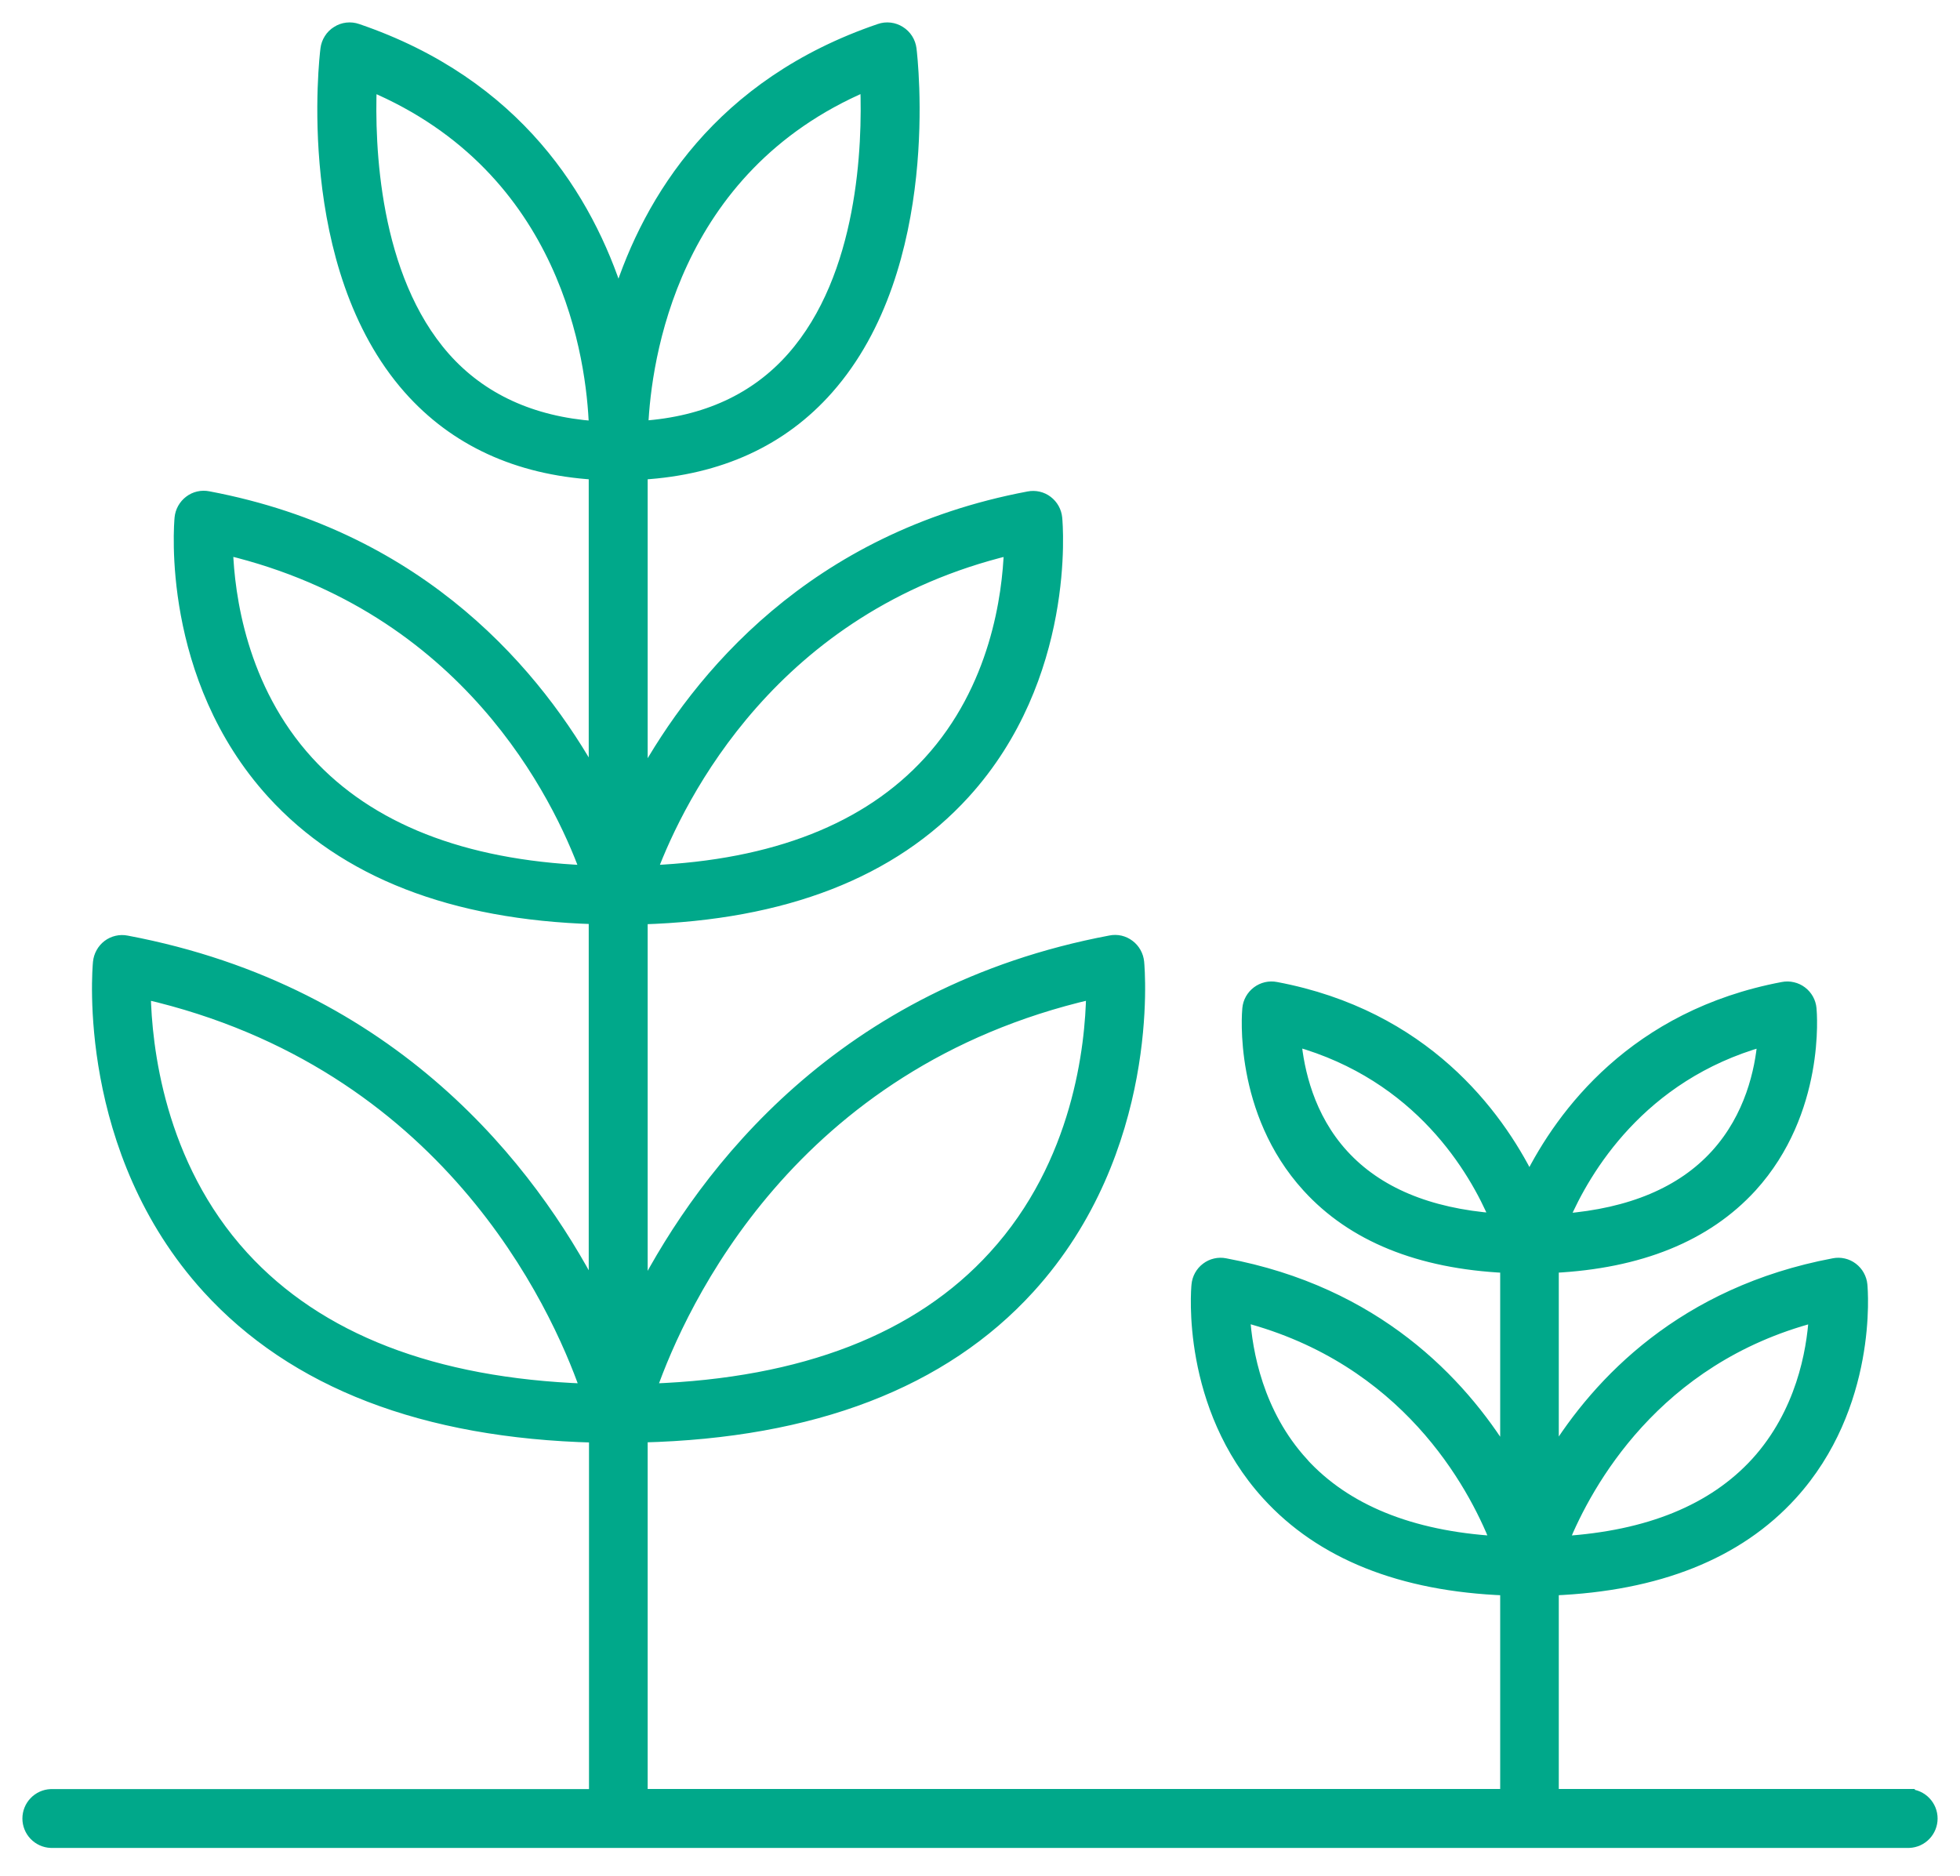
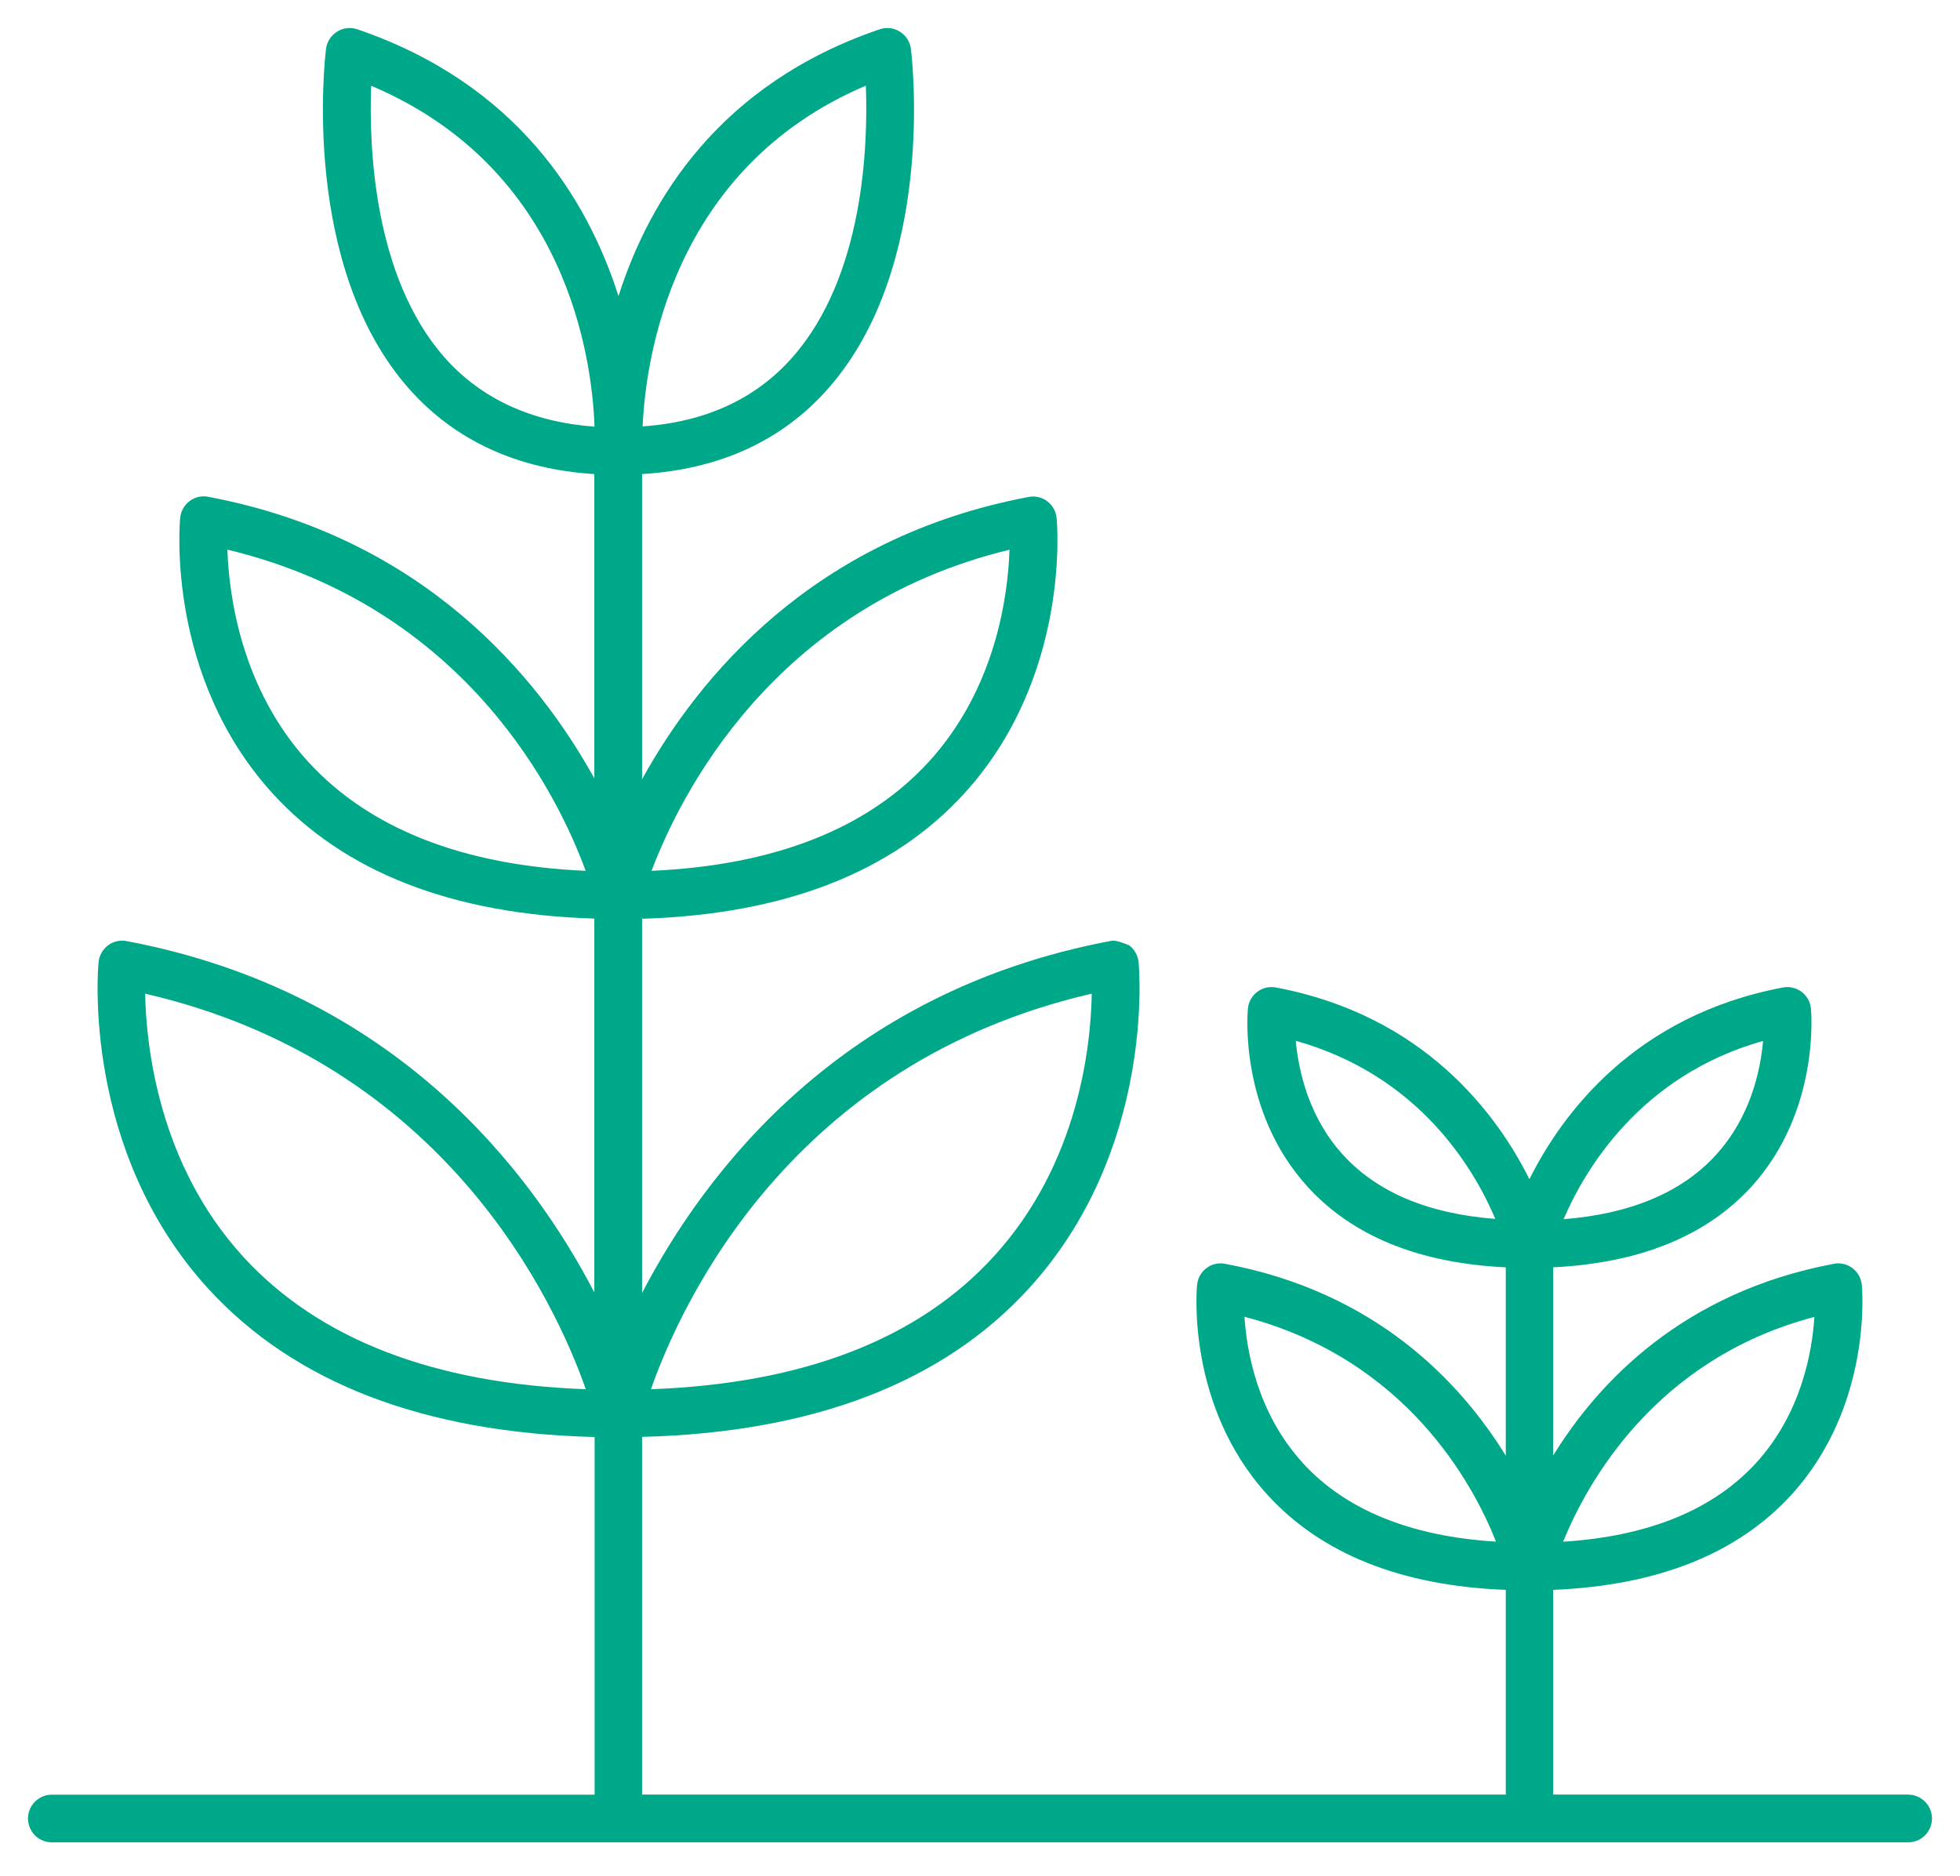
<svg xmlns="http://www.w3.org/2000/svg" width="70" height="67" viewBox="0 0 70 67" fill="none">
  <mask id="path-1-outside-1_414_2703" maskUnits="userSpaceOnUse" x="0" y="0" width="70" height="67" fill="black">
-     <rect fill="white" width="70" height="67" />
-     <path d="M68.185 64.096H55.471V56.784C59.202 56.63 62.062 55.493 63.985 53.381C66.864 50.215 66.51 46.069 66.493 45.893C66.482 45.775 66.446 45.661 66.389 45.558C66.332 45.455 66.253 45.364 66.159 45.293C66.065 45.221 65.957 45.17 65.841 45.144C65.726 45.117 65.606 45.115 65.49 45.139C60.114 46.152 57.09 49.358 55.471 51.985V45.264C58.559 45.11 60.937 44.151 62.552 42.384C64.993 39.696 64.691 36.172 64.676 36.025C64.665 35.907 64.63 35.793 64.573 35.69C64.515 35.587 64.437 35.496 64.342 35.425C64.248 35.354 64.14 35.303 64.024 35.277C63.909 35.25 63.79 35.247 63.674 35.27C58.374 36.27 55.782 39.793 54.622 42.116C53.461 39.793 50.869 36.267 45.571 35.27C45.455 35.247 45.335 35.25 45.22 35.276C45.105 35.303 44.996 35.354 44.902 35.425C44.807 35.496 44.729 35.587 44.671 35.69C44.614 35.793 44.578 35.907 44.568 36.025C44.552 36.179 44.251 39.696 46.698 42.384C48.305 44.152 50.684 45.117 53.778 45.265V51.993C52.16 49.364 49.138 46.144 43.755 45.139C43.639 45.115 43.52 45.117 43.404 45.144C43.289 45.17 43.181 45.221 43.087 45.293C42.992 45.364 42.914 45.454 42.856 45.558C42.799 45.661 42.764 45.775 42.753 45.893C42.734 46.069 42.379 50.215 45.259 53.381C47.177 55.493 50.039 56.643 53.778 56.784V64.096H22.931V51.32C29.032 51.166 33.684 49.384 36.761 46.002C41.241 41.077 40.689 34.635 40.663 34.363C40.651 34.245 40.616 34.131 40.558 34.028C40.5 33.924 40.422 33.834 40.327 33.763C40.233 33.691 40.125 33.64 40.01 33.613C39.895 33.587 39.775 33.585 39.659 33.609C30.05 35.419 25.177 41.857 22.931 46.182V32.815C28 32.661 31.871 31.161 34.444 28.334C38.226 24.178 37.76 18.735 37.737 18.505C37.726 18.387 37.691 18.273 37.633 18.169C37.576 18.066 37.497 17.976 37.403 17.904C37.309 17.832 37.201 17.782 37.085 17.755C36.97 17.729 36.85 17.727 36.735 17.75C29.014 19.205 24.927 24.215 22.931 27.831V16.932C25.702 16.762 27.932 15.742 29.571 13.884C33.447 9.499 32.571 2.061 32.533 1.747C32.517 1.622 32.474 1.502 32.406 1.395C32.338 1.289 32.247 1.199 32.14 1.132C32.033 1.064 31.913 1.021 31.787 1.006C31.661 0.991 31.533 1.005 31.414 1.047C25.7 2.993 23.188 7.124 22.089 10.576C20.989 7.124 18.475 2.993 12.762 1.047C12.642 1.005 12.515 0.991 12.389 1.006C12.264 1.02 12.143 1.063 12.037 1.132C11.929 1.198 11.838 1.288 11.771 1.395C11.703 1.502 11.659 1.622 11.644 1.747C11.604 2.055 10.73 9.499 14.607 13.884C16.243 15.731 18.471 16.759 21.226 16.932V27.8C19.225 24.186 15.14 19.196 7.438 17.744C7.322 17.721 7.202 17.722 7.087 17.749C6.972 17.775 6.864 17.826 6.77 17.898C6.675 17.97 6.597 18.06 6.539 18.163C6.481 18.267 6.445 18.381 6.434 18.498C6.413 18.729 5.946 24.169 9.726 28.328C12.297 31.152 16.163 32.657 21.226 32.808V46.161C18.98 41.836 14.108 35.42 4.524 33.613C4.408 33.59 4.288 33.591 4.173 33.618C4.057 33.645 3.949 33.695 3.854 33.767C3.76 33.839 3.682 33.929 3.625 34.033C3.567 34.136 3.532 34.25 3.52 34.368C3.494 34.64 2.94 41.085 7.419 46.007C10.498 49.386 15.141 51.172 21.236 51.325V64.1H1.815C1.596 64.109 1.389 64.203 1.237 64.362C1.085 64.52 1 64.731 1 64.951C1 65.17 1.085 65.381 1.237 65.54C1.389 65.698 1.596 65.792 1.815 65.801H68.185C68.404 65.792 68.612 65.698 68.763 65.54C68.915 65.381 69 65.17 69 64.951C69 64.731 68.915 64.52 68.763 64.362C68.612 64.203 68.404 64.109 68.185 64.1V64.096ZM64.799 47.035C64.722 48.277 64.337 50.468 62.729 52.239C61.189 53.925 58.881 54.871 55.825 55.064C56.672 52.986 59.101 48.534 64.8 47.035H64.799ZM62.966 37.184C62.875 38.223 62.525 39.886 61.286 41.248C60.069 42.585 58.243 43.355 55.842 43.546C56.601 41.782 58.579 38.414 62.967 37.178L62.966 37.184ZM47.969 41.251C46.729 39.898 46.375 38.222 46.276 37.173C50.704 38.414 52.662 41.776 53.404 43.535C51.008 43.352 49.187 42.585 47.969 41.251ZM46.526 52.248C44.916 50.486 44.525 48.28 44.446 47.031C50.204 48.539 52.604 52.978 53.429 55.062C50.38 54.874 48.062 53.931 46.526 52.253V52.248ZM38.991 35.49C38.959 37.349 38.529 41.548 35.503 44.863C32.811 47.825 28.691 49.421 23.248 49.618C24.324 46.555 28.246 37.966 38.991 35.49ZM36.054 19.636C35.999 21.252 35.573 24.58 33.175 27.204C30.986 29.598 27.658 30.907 23.27 31.103C24.272 28.446 27.603 21.675 36.054 19.634V19.636ZM30.923 3.059C31.004 5.177 30.86 9.865 28.297 12.767C26.995 14.243 25.198 15.075 22.951 15.229C23.057 12.859 23.976 6.017 30.923 3.059ZM11.002 27.203C8.606 24.577 8.176 21.251 8.121 19.631C16.674 21.689 19.941 28.437 20.916 31.103C16.53 30.909 13.191 29.598 11.002 27.203ZM8.68 44.879C5.661 41.574 5.22 37.355 5.184 35.49C15.926 37.969 19.848 46.558 20.921 49.618C15.494 49.421 11.378 47.831 8.68 44.879ZM15.885 12.776C13.325 9.881 13.176 5.183 13.256 3.063C20.281 6.037 21.147 12.85 21.233 15.239C18.992 15.074 17.189 14.246 15.885 12.776Z" />
-   </mask>
-   <path d="M68.185 64.096H55.471V56.784C59.202 56.63 62.062 55.493 63.985 53.381C66.864 50.215 66.51 46.069 66.493 45.893C66.482 45.775 66.446 45.661 66.389 45.558C66.332 45.455 66.253 45.364 66.159 45.293C66.065 45.221 65.957 45.17 65.841 45.144C65.726 45.117 65.606 45.115 65.49 45.139C60.114 46.152 57.09 49.358 55.471 51.985V45.264C58.559 45.11 60.937 44.151 62.552 42.384C64.993 39.696 64.691 36.172 64.676 36.025C64.665 35.907 64.63 35.793 64.573 35.69C64.515 35.587 64.437 35.496 64.342 35.425C64.248 35.354 64.14 35.303 64.024 35.277C63.909 35.25 63.79 35.247 63.674 35.27C58.374 36.27 55.782 39.793 54.622 42.116C53.461 39.793 50.869 36.267 45.571 35.27C45.455 35.247 45.335 35.25 45.22 35.276C45.105 35.303 44.996 35.354 44.902 35.425C44.807 35.496 44.729 35.587 44.671 35.69C44.614 35.793 44.578 35.907 44.568 36.025C44.552 36.179 44.251 39.696 46.698 42.384C48.305 44.152 50.684 45.117 53.778 45.265V51.993C52.16 49.364 49.138 46.144 43.755 45.139C43.639 45.115 43.52 45.117 43.404 45.144C43.289 45.17 43.181 45.221 43.087 45.293C42.992 45.364 42.914 45.454 42.856 45.558C42.799 45.661 42.764 45.775 42.753 45.893C42.734 46.069 42.379 50.215 45.259 53.381C47.177 55.493 50.039 56.643 53.778 56.784V64.096H22.931V51.32C29.032 51.166 33.684 49.384 36.761 46.002C41.241 41.077 40.689 34.635 40.663 34.363C40.651 34.245 40.616 34.131 40.558 34.028C40.5 33.924 40.422 33.834 40.327 33.763C40.233 33.691 40.125 33.64 40.01 33.613C39.895 33.587 39.775 33.585 39.659 33.609C30.05 35.419 25.177 41.857 22.931 46.182V32.815C28 32.661 31.871 31.161 34.444 28.334C38.226 24.178 37.76 18.735 37.737 18.505C37.726 18.387 37.691 18.273 37.633 18.169C37.576 18.066 37.497 17.976 37.403 17.904C37.309 17.832 37.201 17.782 37.085 17.755C36.97 17.729 36.85 17.727 36.735 17.75C29.014 19.205 24.927 24.215 22.931 27.831V16.932C25.702 16.762 27.932 15.742 29.571 13.884C33.447 9.499 32.571 2.061 32.533 1.747C32.517 1.622 32.474 1.502 32.406 1.395C32.338 1.289 32.247 1.199 32.14 1.132C32.033 1.064 31.913 1.021 31.787 1.006C31.661 0.991 31.533 1.005 31.414 1.047C25.7 2.993 23.188 7.124 22.089 10.576C20.989 7.124 18.475 2.993 12.762 1.047C12.642 1.005 12.515 0.991 12.389 1.006C12.264 1.02 12.143 1.063 12.037 1.132C11.929 1.198 11.838 1.288 11.771 1.395C11.703 1.502 11.659 1.622 11.644 1.747C11.604 2.055 10.73 9.499 14.607 13.884C16.243 15.731 18.471 16.759 21.226 16.932V27.8C19.225 24.186 15.14 19.196 7.438 17.744C7.322 17.721 7.202 17.722 7.087 17.749C6.972 17.775 6.864 17.826 6.77 17.898C6.675 17.97 6.597 18.06 6.539 18.163C6.481 18.267 6.445 18.381 6.434 18.498C6.413 18.729 5.946 24.169 9.726 28.328C12.297 31.152 16.163 32.657 21.226 32.808V46.161C18.98 41.836 14.108 35.42 4.524 33.613C4.408 33.59 4.288 33.591 4.173 33.618C4.057 33.645 3.949 33.695 3.854 33.767C3.76 33.839 3.682 33.929 3.625 34.033C3.567 34.136 3.532 34.25 3.52 34.368C3.494 34.64 2.94 41.085 7.419 46.007C10.498 49.386 15.141 51.172 21.236 51.325V64.1H1.815C1.596 64.109 1.389 64.203 1.237 64.362C1.085 64.52 1 64.731 1 64.951C1 65.17 1.085 65.381 1.237 65.54C1.389 65.698 1.596 65.792 1.815 65.801H68.185C68.404 65.792 68.612 65.698 68.763 65.54C68.915 65.381 69 65.17 69 64.951C69 64.731 68.915 64.52 68.763 64.362C68.612 64.203 68.404 64.109 68.185 64.1V64.096ZM64.799 47.035C64.722 48.277 64.337 50.468 62.729 52.239C61.189 53.925 58.881 54.871 55.825 55.064C56.672 52.986 59.101 48.534 64.8 47.035H64.799ZM62.966 37.184C62.875 38.223 62.525 39.886 61.286 41.248C60.069 42.585 58.243 43.355 55.842 43.546C56.601 41.782 58.579 38.414 62.967 37.178L62.966 37.184ZM47.969 41.251C46.729 39.898 46.375 38.222 46.276 37.173C50.704 38.414 52.662 41.776 53.404 43.535C51.008 43.352 49.187 42.585 47.969 41.251ZM46.526 52.248C44.916 50.486 44.525 48.28 44.446 47.031C50.204 48.539 52.604 52.978 53.429 55.062C50.38 54.874 48.062 53.931 46.526 52.253V52.248ZM38.991 35.49C38.959 37.349 38.529 41.548 35.503 44.863C32.811 47.825 28.691 49.421 23.248 49.618C24.324 46.555 28.246 37.966 38.991 35.49ZM36.054 19.636C35.999 21.252 35.573 24.58 33.175 27.204C30.986 29.598 27.658 30.907 23.27 31.103C24.272 28.446 27.603 21.675 36.054 19.634V19.636ZM30.923 3.059C31.004 5.177 30.86 9.865 28.297 12.767C26.995 14.243 25.198 15.075 22.951 15.229C23.057 12.859 23.976 6.017 30.923 3.059ZM11.002 27.203C8.606 24.577 8.176 21.251 8.121 19.631C16.674 21.689 19.941 28.437 20.916 31.103C16.53 30.909 13.191 29.598 11.002 27.203ZM8.68 44.879C5.661 41.574 5.22 37.355 5.184 35.49C15.926 37.969 19.848 46.558 20.921 49.618C15.494 49.421 11.378 47.831 8.68 44.879ZM15.885 12.776C13.325 9.881 13.176 5.183 13.256 3.063C20.281 6.037 21.147 12.85 21.233 15.239C18.992 15.074 17.189 14.246 15.885 12.776Z" fill="#00A88A" />
-   <path d="M68.185 64.096H55.471V56.784C59.202 56.63 62.062 55.493 63.985 53.381C66.864 50.215 66.51 46.069 66.493 45.893C66.482 45.775 66.446 45.661 66.389 45.558C66.332 45.455 66.253 45.364 66.159 45.293C66.065 45.221 65.957 45.17 65.841 45.144C65.726 45.117 65.606 45.115 65.49 45.139C60.114 46.152 57.09 49.358 55.471 51.985V45.264C58.559 45.11 60.937 44.151 62.552 42.384C64.993 39.696 64.691 36.172 64.676 36.025C64.665 35.907 64.63 35.793 64.573 35.69C64.515 35.587 64.437 35.496 64.342 35.425C64.248 35.354 64.14 35.303 64.024 35.277C63.909 35.25 63.79 35.247 63.674 35.27C58.374 36.27 55.782 39.793 54.622 42.116C53.461 39.793 50.869 36.267 45.571 35.27C45.455 35.247 45.335 35.25 45.22 35.276C45.105 35.303 44.996 35.354 44.902 35.425C44.807 35.496 44.729 35.587 44.671 35.69C44.614 35.793 44.578 35.907 44.568 36.025C44.552 36.179 44.251 39.696 46.698 42.384C48.305 44.152 50.684 45.117 53.778 45.265V51.993C52.16 49.364 49.138 46.144 43.755 45.139C43.639 45.115 43.52 45.117 43.404 45.144C43.289 45.17 43.181 45.221 43.087 45.293C42.992 45.364 42.914 45.454 42.856 45.558C42.799 45.661 42.764 45.775 42.753 45.893C42.734 46.069 42.379 50.215 45.259 53.381C47.177 55.493 50.039 56.643 53.778 56.784V64.096H22.931V51.32C29.032 51.166 33.684 49.384 36.761 46.002C41.241 41.077 40.689 34.635 40.663 34.363C40.651 34.245 40.616 34.131 40.558 34.028C40.5 33.924 40.422 33.834 40.327 33.763C40.233 33.691 40.125 33.64 40.01 33.613C39.895 33.587 39.775 33.585 39.659 33.609C30.05 35.419 25.177 41.857 22.931 46.182V32.815C28 32.661 31.871 31.161 34.444 28.334C38.226 24.178 37.76 18.735 37.737 18.505C37.726 18.387 37.691 18.273 37.633 18.169C37.576 18.066 37.497 17.976 37.403 17.904C37.309 17.832 37.201 17.782 37.085 17.755C36.97 17.729 36.85 17.727 36.735 17.75C29.014 19.205 24.927 24.215 22.931 27.831V16.932C25.702 16.762 27.932 15.742 29.571 13.884C33.447 9.499 32.571 2.061 32.533 1.747C32.517 1.622 32.474 1.502 32.406 1.395C32.338 1.289 32.247 1.199 32.14 1.132C32.033 1.064 31.913 1.021 31.787 1.006C31.661 0.991 31.533 1.005 31.414 1.047C25.7 2.993 23.188 7.124 22.089 10.576C20.989 7.124 18.475 2.993 12.762 1.047C12.642 1.005 12.515 0.991 12.389 1.006C12.264 1.02 12.143 1.063 12.037 1.132C11.929 1.198 11.838 1.288 11.771 1.395C11.703 1.502 11.659 1.622 11.644 1.747C11.604 2.055 10.73 9.499 14.607 13.884C16.243 15.731 18.471 16.759 21.226 16.932V27.8C19.225 24.186 15.14 19.196 7.438 17.744C7.322 17.721 7.202 17.722 7.087 17.749C6.972 17.775 6.864 17.826 6.77 17.898C6.675 17.97 6.597 18.06 6.539 18.163C6.481 18.267 6.445 18.381 6.434 18.498C6.413 18.729 5.946 24.169 9.726 28.328C12.297 31.152 16.163 32.657 21.226 32.808V46.161C18.98 41.836 14.108 35.42 4.524 33.613C4.408 33.59 4.288 33.591 4.173 33.618C4.057 33.645 3.949 33.695 3.854 33.767C3.76 33.839 3.682 33.929 3.625 34.033C3.567 34.136 3.532 34.25 3.52 34.368C3.494 34.64 2.94 41.085 7.419 46.007C10.498 49.386 15.141 51.172 21.236 51.325V64.1H1.815C1.596 64.109 1.389 64.203 1.237 64.362C1.085 64.52 1 64.731 1 64.951C1 65.17 1.085 65.381 1.237 65.54C1.389 65.698 1.596 65.792 1.815 65.801H68.185C68.404 65.792 68.612 65.698 68.763 65.54C68.915 65.381 69 65.17 69 64.951C69 64.731 68.915 64.52 68.763 64.362C68.612 64.203 68.404 64.109 68.185 64.1V64.096ZM64.799 47.035C64.722 48.277 64.337 50.468 62.729 52.239C61.189 53.925 58.881 54.871 55.825 55.064C56.672 52.986 59.101 48.534 64.8 47.035H64.799ZM62.966 37.184C62.875 38.223 62.525 39.886 61.286 41.248C60.069 42.585 58.243 43.355 55.842 43.546C56.601 41.782 58.579 38.414 62.967 37.178L62.966 37.184ZM47.969 41.251C46.729 39.898 46.375 38.222 46.276 37.173C50.704 38.414 52.662 41.776 53.404 43.535C51.008 43.352 49.187 42.585 47.969 41.251ZM46.526 52.248C44.916 50.486 44.525 48.28 44.446 47.031C50.204 48.539 52.604 52.978 53.429 55.062C50.38 54.874 48.062 53.931 46.526 52.253V52.248ZM38.991 35.49C38.959 37.349 38.529 41.548 35.503 44.863C32.811 47.825 28.691 49.421 23.248 49.618C24.324 46.555 28.246 37.966 38.991 35.49ZM36.054 19.636C35.999 21.252 35.573 24.58 33.175 27.204C30.986 29.598 27.658 30.907 23.27 31.103C24.272 28.446 27.603 21.675 36.054 19.634V19.636ZM30.923 3.059C31.004 5.177 30.86 9.865 28.297 12.767C26.995 14.243 25.198 15.075 22.951 15.229C23.057 12.859 23.976 6.017 30.923 3.059ZM11.002 27.203C8.606 24.577 8.176 21.251 8.121 19.631C16.674 21.689 19.941 28.437 20.916 31.103C16.53 30.909 13.191 29.598 11.002 27.203ZM8.68 44.879C5.661 41.574 5.22 37.355 5.184 35.49C15.926 37.969 19.848 46.558 20.921 49.618C15.494 49.421 11.378 47.831 8.68 44.879ZM15.885 12.776C13.325 9.881 13.176 5.183 13.256 3.063C20.281 6.037 21.147 12.85 21.233 15.239C18.992 15.074 17.189 14.246 15.885 12.776Z" stroke="#00A88A" stroke-width="0.4" mask="url(#path-1-outside-1_414_2703)" />
+     </mask>
+   <path d="M68.185 64.096H55.471V56.784C59.202 56.63 62.062 55.493 63.985 53.381C66.864 50.215 66.51 46.069 66.493 45.893C66.482 45.775 66.446 45.661 66.389 45.558C66.332 45.455 66.253 45.364 66.159 45.293C66.065 45.221 65.957 45.17 65.841 45.144C65.726 45.117 65.606 45.115 65.49 45.139C60.114 46.152 57.09 49.358 55.471 51.985V45.264C58.559 45.11 60.937 44.151 62.552 42.384C64.993 39.696 64.691 36.172 64.676 36.025C64.665 35.907 64.63 35.793 64.573 35.69C64.515 35.587 64.437 35.496 64.342 35.425C64.248 35.354 64.14 35.303 64.024 35.277C63.909 35.25 63.79 35.247 63.674 35.27C58.374 36.27 55.782 39.793 54.622 42.116C53.461 39.793 50.869 36.267 45.571 35.27C45.455 35.247 45.335 35.25 45.22 35.276C45.105 35.303 44.996 35.354 44.902 35.425C44.807 35.496 44.729 35.587 44.671 35.69C44.614 35.793 44.578 35.907 44.568 36.025C44.552 36.179 44.251 39.696 46.698 42.384C48.305 44.152 50.684 45.117 53.778 45.265V51.993C52.16 49.364 49.138 46.144 43.755 45.139C43.639 45.115 43.52 45.117 43.404 45.144C43.289 45.17 43.181 45.221 43.087 45.293C42.992 45.364 42.914 45.454 42.856 45.558C42.799 45.661 42.764 45.775 42.753 45.893C42.734 46.069 42.379 50.215 45.259 53.381C47.177 55.493 50.039 56.643 53.778 56.784V64.096H22.931V51.32C29.032 51.166 33.684 49.384 36.761 46.002C41.241 41.077 40.689 34.635 40.663 34.363C40.651 34.245 40.616 34.131 40.558 34.028C40.5 33.924 40.422 33.834 40.327 33.763C39.895 33.587 39.775 33.585 39.659 33.609C30.05 35.419 25.177 41.857 22.931 46.182V32.815C28 32.661 31.871 31.161 34.444 28.334C38.226 24.178 37.76 18.735 37.737 18.505C37.726 18.387 37.691 18.273 37.633 18.169C37.576 18.066 37.497 17.976 37.403 17.904C37.309 17.832 37.201 17.782 37.085 17.755C36.97 17.729 36.85 17.727 36.735 17.75C29.014 19.205 24.927 24.215 22.931 27.831V16.932C25.702 16.762 27.932 15.742 29.571 13.884C33.447 9.499 32.571 2.061 32.533 1.747C32.517 1.622 32.474 1.502 32.406 1.395C32.338 1.289 32.247 1.199 32.14 1.132C32.033 1.064 31.913 1.021 31.787 1.006C31.661 0.991 31.533 1.005 31.414 1.047C25.7 2.993 23.188 7.124 22.089 10.576C20.989 7.124 18.475 2.993 12.762 1.047C12.642 1.005 12.515 0.991 12.389 1.006C12.264 1.02 12.143 1.063 12.037 1.132C11.929 1.198 11.838 1.288 11.771 1.395C11.703 1.502 11.659 1.622 11.644 1.747C11.604 2.055 10.73 9.499 14.607 13.884C16.243 15.731 18.471 16.759 21.226 16.932V27.8C19.225 24.186 15.14 19.196 7.438 17.744C7.322 17.721 7.202 17.722 7.087 17.749C6.972 17.775 6.864 17.826 6.77 17.898C6.675 17.97 6.597 18.06 6.539 18.163C6.481 18.267 6.445 18.381 6.434 18.498C6.413 18.729 5.946 24.169 9.726 28.328C12.297 31.152 16.163 32.657 21.226 32.808V46.161C18.98 41.836 14.108 35.42 4.524 33.613C4.408 33.59 4.288 33.591 4.173 33.618C4.057 33.645 3.949 33.695 3.854 33.767C3.76 33.839 3.682 33.929 3.625 34.033C3.567 34.136 3.532 34.25 3.52 34.368C3.494 34.64 2.94 41.085 7.419 46.007C10.498 49.386 15.141 51.172 21.236 51.325V64.1H1.815C1.596 64.109 1.389 64.203 1.237 64.362C1.085 64.52 1 64.731 1 64.951C1 65.17 1.085 65.381 1.237 65.54C1.389 65.698 1.596 65.792 1.815 65.801H68.185C68.404 65.792 68.612 65.698 68.763 65.54C68.915 65.381 69 65.17 69 64.951C69 64.731 68.915 64.52 68.763 64.362C68.612 64.203 68.404 64.109 68.185 64.1V64.096ZM64.799 47.035C64.722 48.277 64.337 50.468 62.729 52.239C61.189 53.925 58.881 54.871 55.825 55.064C56.672 52.986 59.101 48.534 64.8 47.035H64.799ZM62.966 37.184C62.875 38.223 62.525 39.886 61.286 41.248C60.069 42.585 58.243 43.355 55.842 43.546C56.601 41.782 58.579 38.414 62.967 37.178L62.966 37.184ZM47.969 41.251C46.729 39.898 46.375 38.222 46.276 37.173C50.704 38.414 52.662 41.776 53.404 43.535C51.008 43.352 49.187 42.585 47.969 41.251ZM46.526 52.248C44.916 50.486 44.525 48.28 44.446 47.031C50.204 48.539 52.604 52.978 53.429 55.062C50.38 54.874 48.062 53.931 46.526 52.253V52.248ZM38.991 35.49C38.959 37.349 38.529 41.548 35.503 44.863C32.811 47.825 28.691 49.421 23.248 49.618C24.324 46.555 28.246 37.966 38.991 35.49ZM36.054 19.636C35.999 21.252 35.573 24.58 33.175 27.204C30.986 29.598 27.658 30.907 23.27 31.103C24.272 28.446 27.603 21.675 36.054 19.634V19.636ZM30.923 3.059C31.004 5.177 30.86 9.865 28.297 12.767C26.995 14.243 25.198 15.075 22.951 15.229C23.057 12.859 23.976 6.017 30.923 3.059ZM11.002 27.203C8.606 24.577 8.176 21.251 8.121 19.631C16.674 21.689 19.941 28.437 20.916 31.103C16.53 30.909 13.191 29.598 11.002 27.203ZM8.68 44.879C5.661 41.574 5.22 37.355 5.184 35.49C15.926 37.969 19.848 46.558 20.921 49.618C15.494 49.421 11.378 47.831 8.68 44.879ZM15.885 12.776C13.325 9.881 13.176 5.183 13.256 3.063C20.281 6.037 21.147 12.85 21.233 15.239C18.992 15.074 17.189 14.246 15.885 12.776Z" fill="#00A88A" />
</svg>